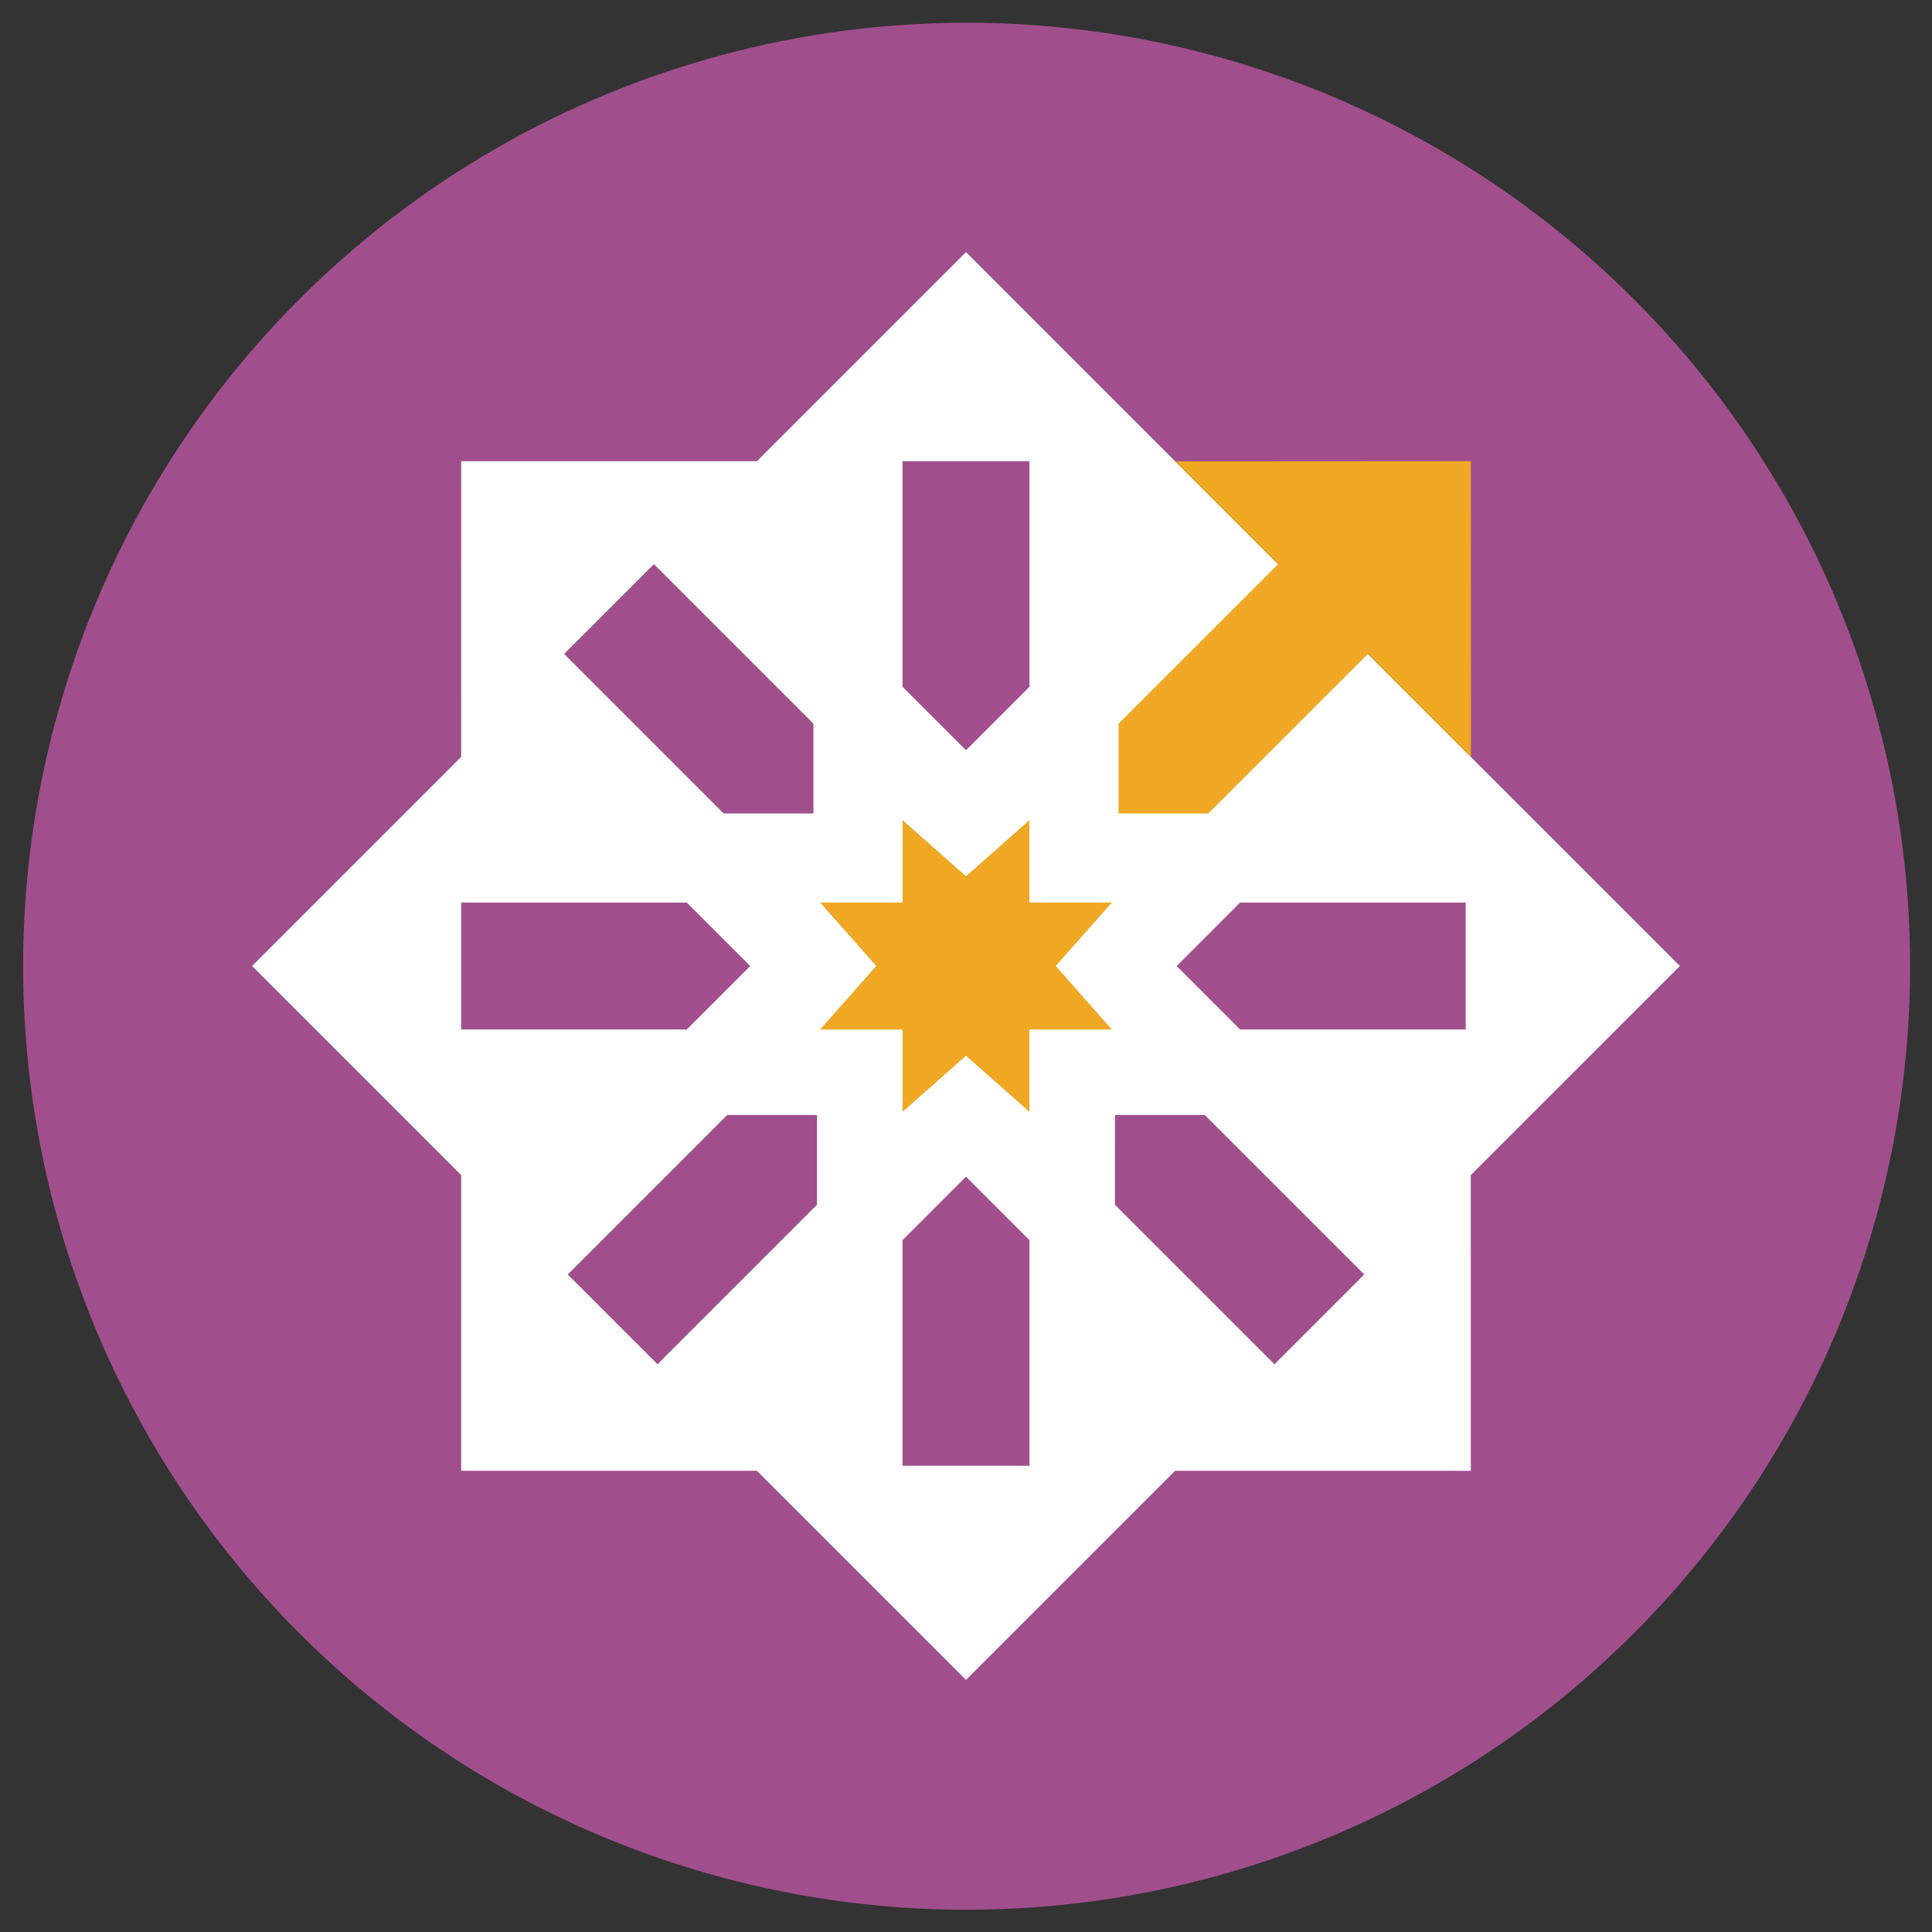
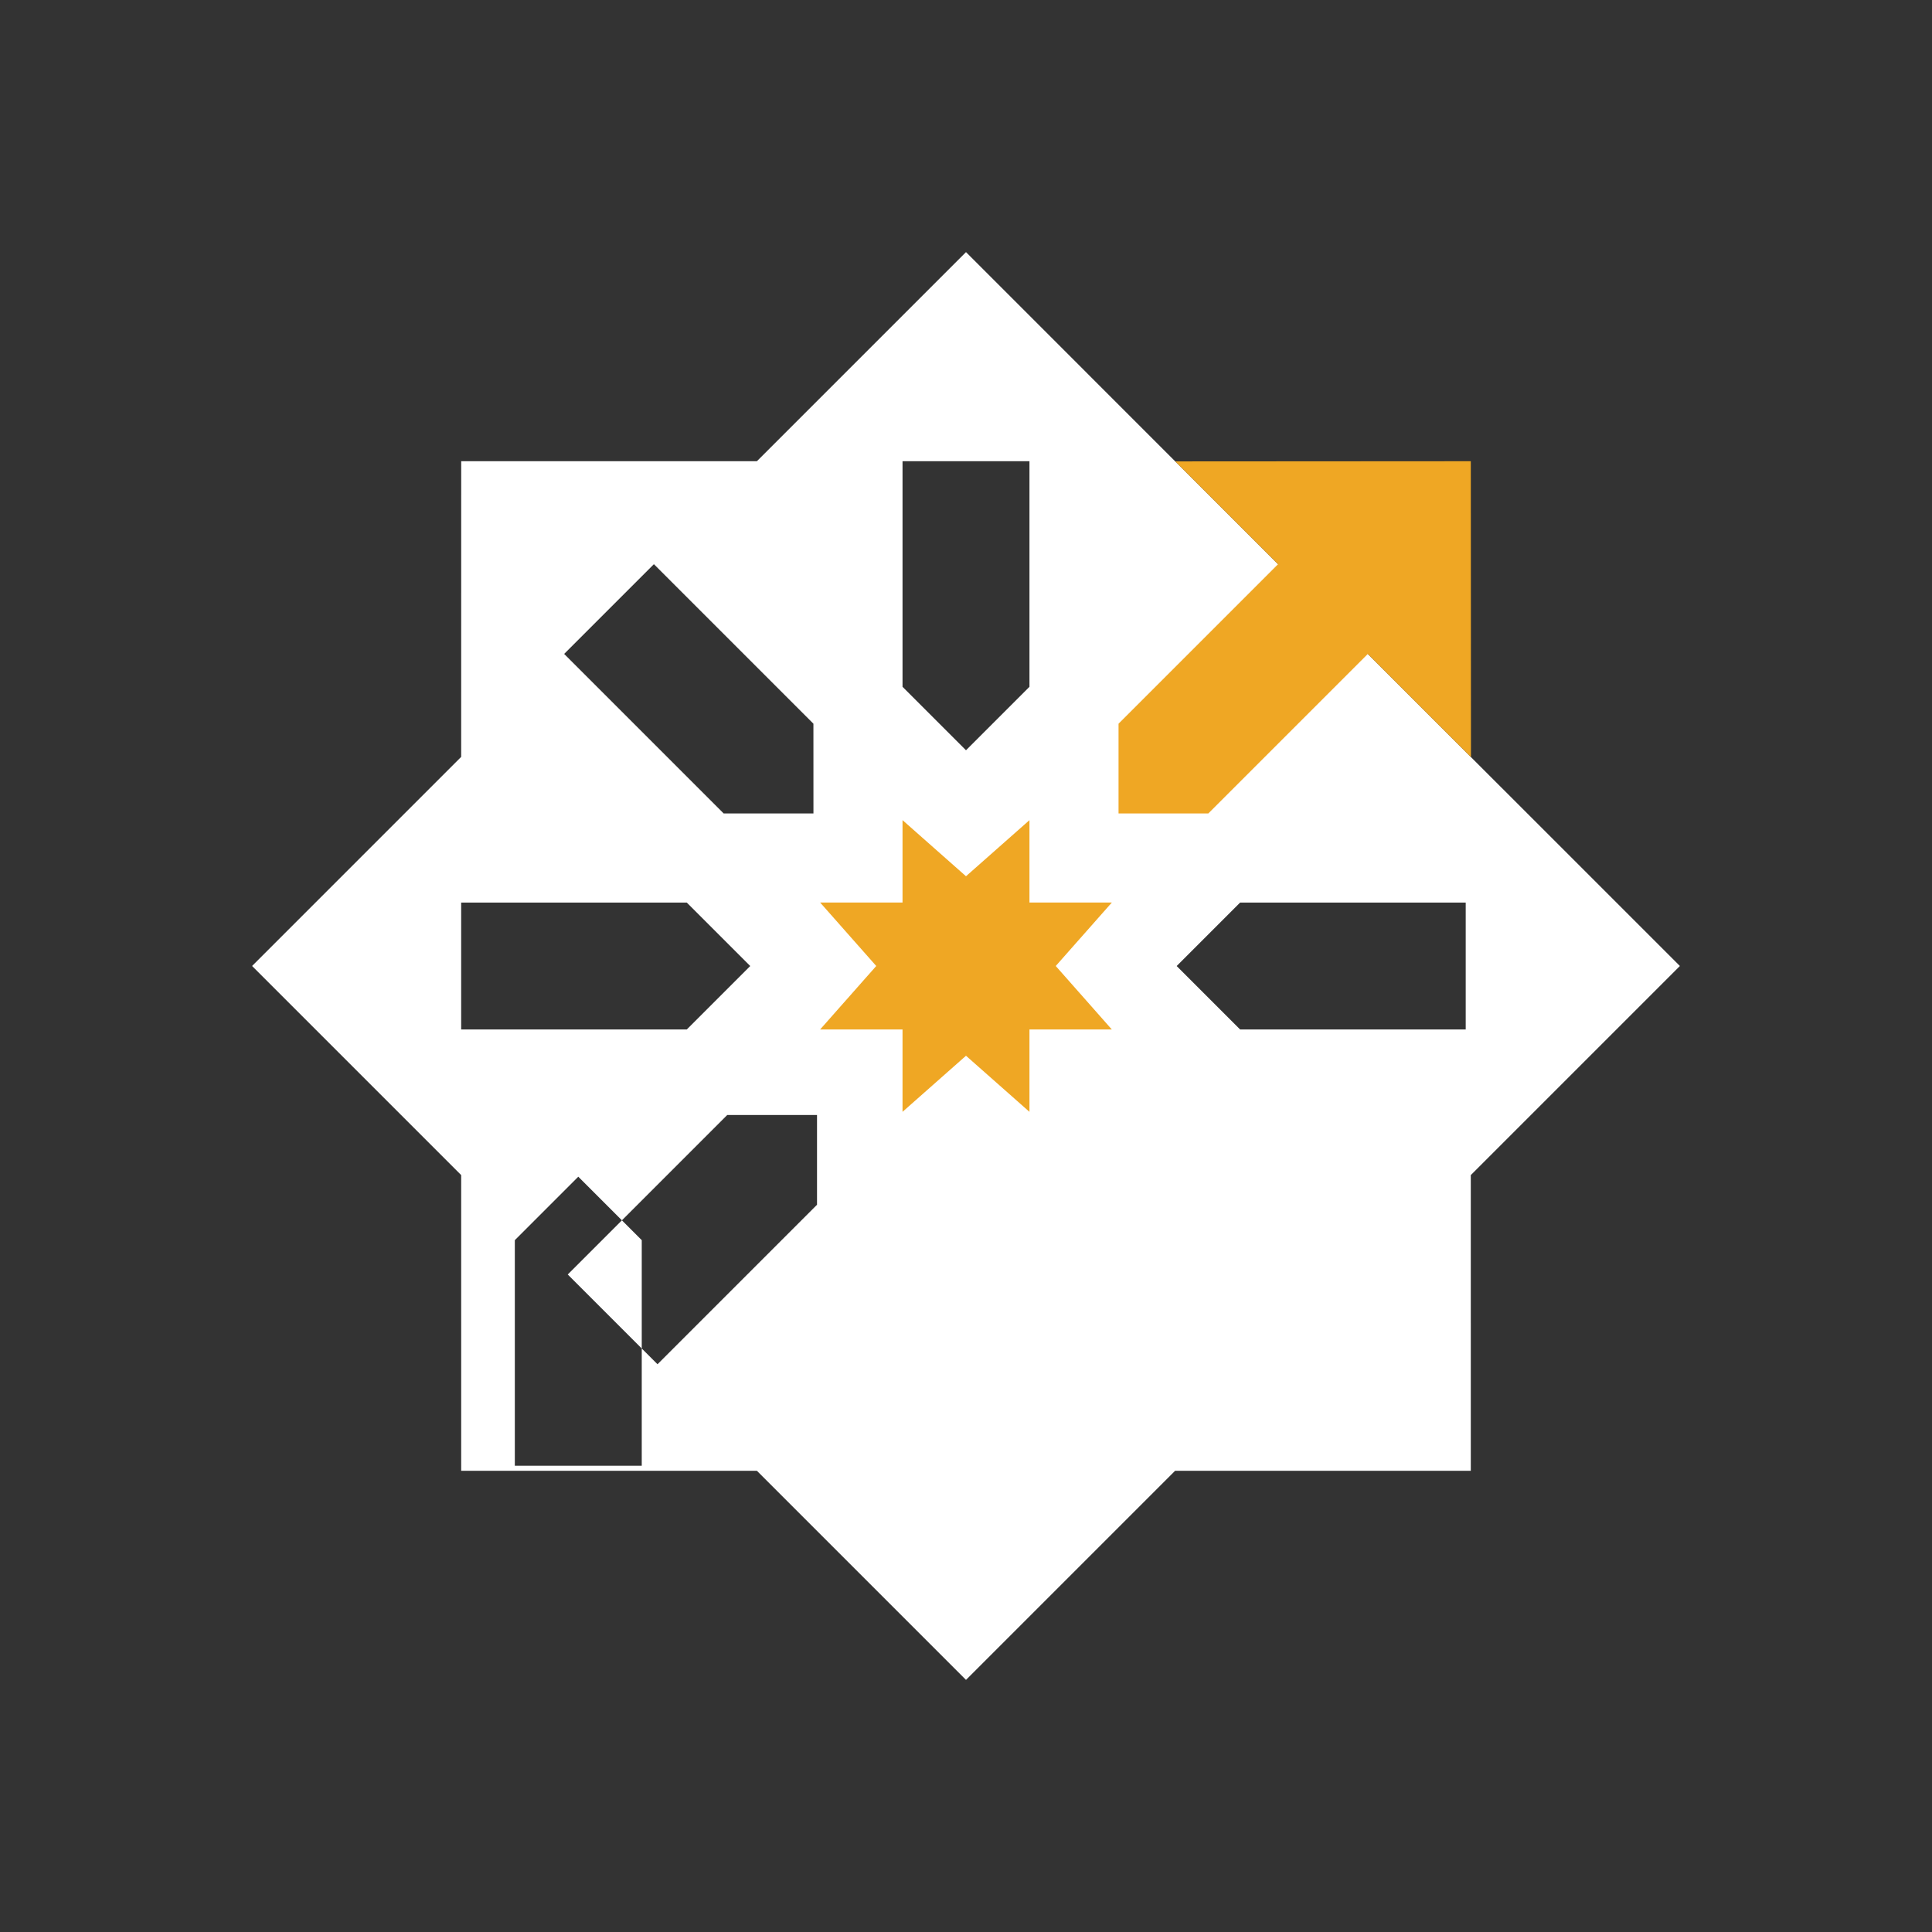
<svg xmlns="http://www.w3.org/2000/svg" xmlns:ns1="http://www.inkscape.org/namespaces/inkscape" xmlns:ns2="http://sodipodi.sourceforge.net/DTD/sodipodi-0.dtd" width="512" height="512" viewBox="0 0 135.467 135.467" version="1.1" id="svg1" ns1:version="1.4 (e7c3feb, 2024-10-09)" ns2:docname="censtos-2.svg">
  <rect x="0" y="0" width="135.467" height="135.467" fill="#333333" stroke="none" />
  <ns2:namedview id="namedview1" pagecolor="#cccccc" bordercolor="#000000" borderopacity="1" ns1:showpageshadow="0" ns1:pageopacity="0" ns1:pagecheckerboard="true" ns1:deskcolor="#4d4d4d" ns1:document-units="px" labelstyle="default" ns1:zoom="1.1015625" ns1:cx="255.5461" ns1:cy="256" ns1:window-width="1536" ns1:window-height="792" ns1:window-x="0" ns1:window-y="0" ns1:window-maximized="1" ns1:current-layer="layer1" />
  <defs id="defs1" />
  <g ns1:label="Réteg 1" ns1:groupmode="layer" id="layer1" transform="translate(0,-161.533)">
    <g id="g4">
-       <ellipse style="fill:#a14f8c;fill-opacity:1;stroke:none;stroke-width:1.393;stroke-linecap:round;stroke-miterlimit:4;stroke-dasharray:none;stroke-opacity:1;paint-order:fill markers stroke;stop-color:#000000" id="ellipse894" cx="6.086" cy="238.985" ns1:export-xdpi="13.06" ns1:export-ydpi="13.06" rx="66.146" ry="66.146" transform="matrix(0.966,-0.259,0.259,0.966,0,0)" />
-       <path id="path896" style="fill:#ffffff;fill-opacity:1;stroke-width:9.611;stroke-linecap:round;paint-order:fill markers stroke;stop-color:#000000" d="m 67.733,179.21 -14.662,14.662 -20.733,-0.002 -0.002,20.734 -14.661,14.662 14.661,14.661 7.57e-4,20.735 20.734,-7.5e-4 14.662,14.662 14.661,-14.662 20.735,-9.5e-4 -9.4e-4,-20.733 14.662,-14.661 -14.664,-14.661 -20.734,-20.733 z m 4.45,14.661 v 15.818 l -4.45,4.45 -4.45,-4.45 v -15.817 z m -26.333,7.221 11.185,11.186 0.002,6.291 -6.295,0.002 -11.185,-11.186 z m -13.514,23.726 h 15.818 l 4.45,4.45 -4.45,4.45 H 32.336 Z m 54.618,0 h 15.818 v 8.9 H 86.955 l -4.45,-4.45 z m -35.96,14.895 6.293,4e-5 v 6.293 l -11.185,11.185 -6.293,-6.293 z m 27.185,-8.7e-4 6.292,9.1e-4 11.185,11.185 -6.293,6.293 -11.185,-11.185 z m -10.446,4.327 4.45,4.45 v 15.818 h -8.9 v -15.818 z" ns2:nodetypes="cccccccccccccccccccccccccccccccccccccccccccccccccccccccccc" />
+       <path id="path896" style="fill:#ffffff;fill-opacity:1;stroke-width:9.611;stroke-linecap:round;paint-order:fill markers stroke;stop-color:#000000" d="m 67.733,179.21 -14.662,14.662 -20.733,-0.002 -0.002,20.734 -14.661,14.662 14.661,14.661 7.57e-4,20.735 20.734,-7.5e-4 14.662,14.662 14.661,-14.662 20.735,-9.5e-4 -9.4e-4,-20.733 14.662,-14.661 -14.664,-14.661 -20.734,-20.733 z m 4.45,14.661 v 15.818 l -4.45,4.45 -4.45,-4.45 v -15.817 z m -26.333,7.221 11.185,11.186 0.002,6.291 -6.295,0.002 -11.185,-11.186 z m -13.514,23.726 h 15.818 l 4.45,4.45 -4.45,4.45 H 32.336 Z m 54.618,0 h 15.818 v 8.9 H 86.955 l -4.45,-4.45 z m -35.96,14.895 6.293,4e-5 v 6.293 l -11.185,11.185 -6.293,-6.293 z z m -10.446,4.327 4.45,4.45 v 15.818 h -8.9 v -15.818 z" ns2:nodetypes="cccccccccccccccccccccccccccccccccccccccccccccccccccccccccc" />
      <path id="path898" style="fill:#efa724;fill-opacity:1;stroke-width:10.404;stroke-linecap:round;paint-order:fill markers stroke;stop-color:#000000" d="m 72.183,219.041 -4.45,3.932 -4.45,-3.934 v 5.777 h -5.776 l 3.933,4.45 -3.934,4.45 h 5.777 v 5.776 l 4.45,-3.933 4.45,3.933 v -5.776 h 5.775 l -3.932,-4.45 3.934,-4.45 H 72.183 Z" ns1:export-xdpi="14.35" ns1:export-ydpi="14.35" ns2:nodetypes="ccccccccccccccccc" />
      <path id="path900" style="fill:#efa724;fill-opacity:1;stroke-width:7.437;stroke-linecap:round;paint-order:fill markers stroke;stop-color:#000000" d="m 82.406,193.885 7.208,7.208 -11.185,11.185 2.64e-4,6.293 6.293,1.9e-4 11.185,-11.185 7.233,7.233 -0.011,-20.747 z" ns1:export-xdpi="13.06" ns1:export-ydpi="13.06" ns2:nodetypes="ccccccccc" />
    </g>
  </g>
</svg>